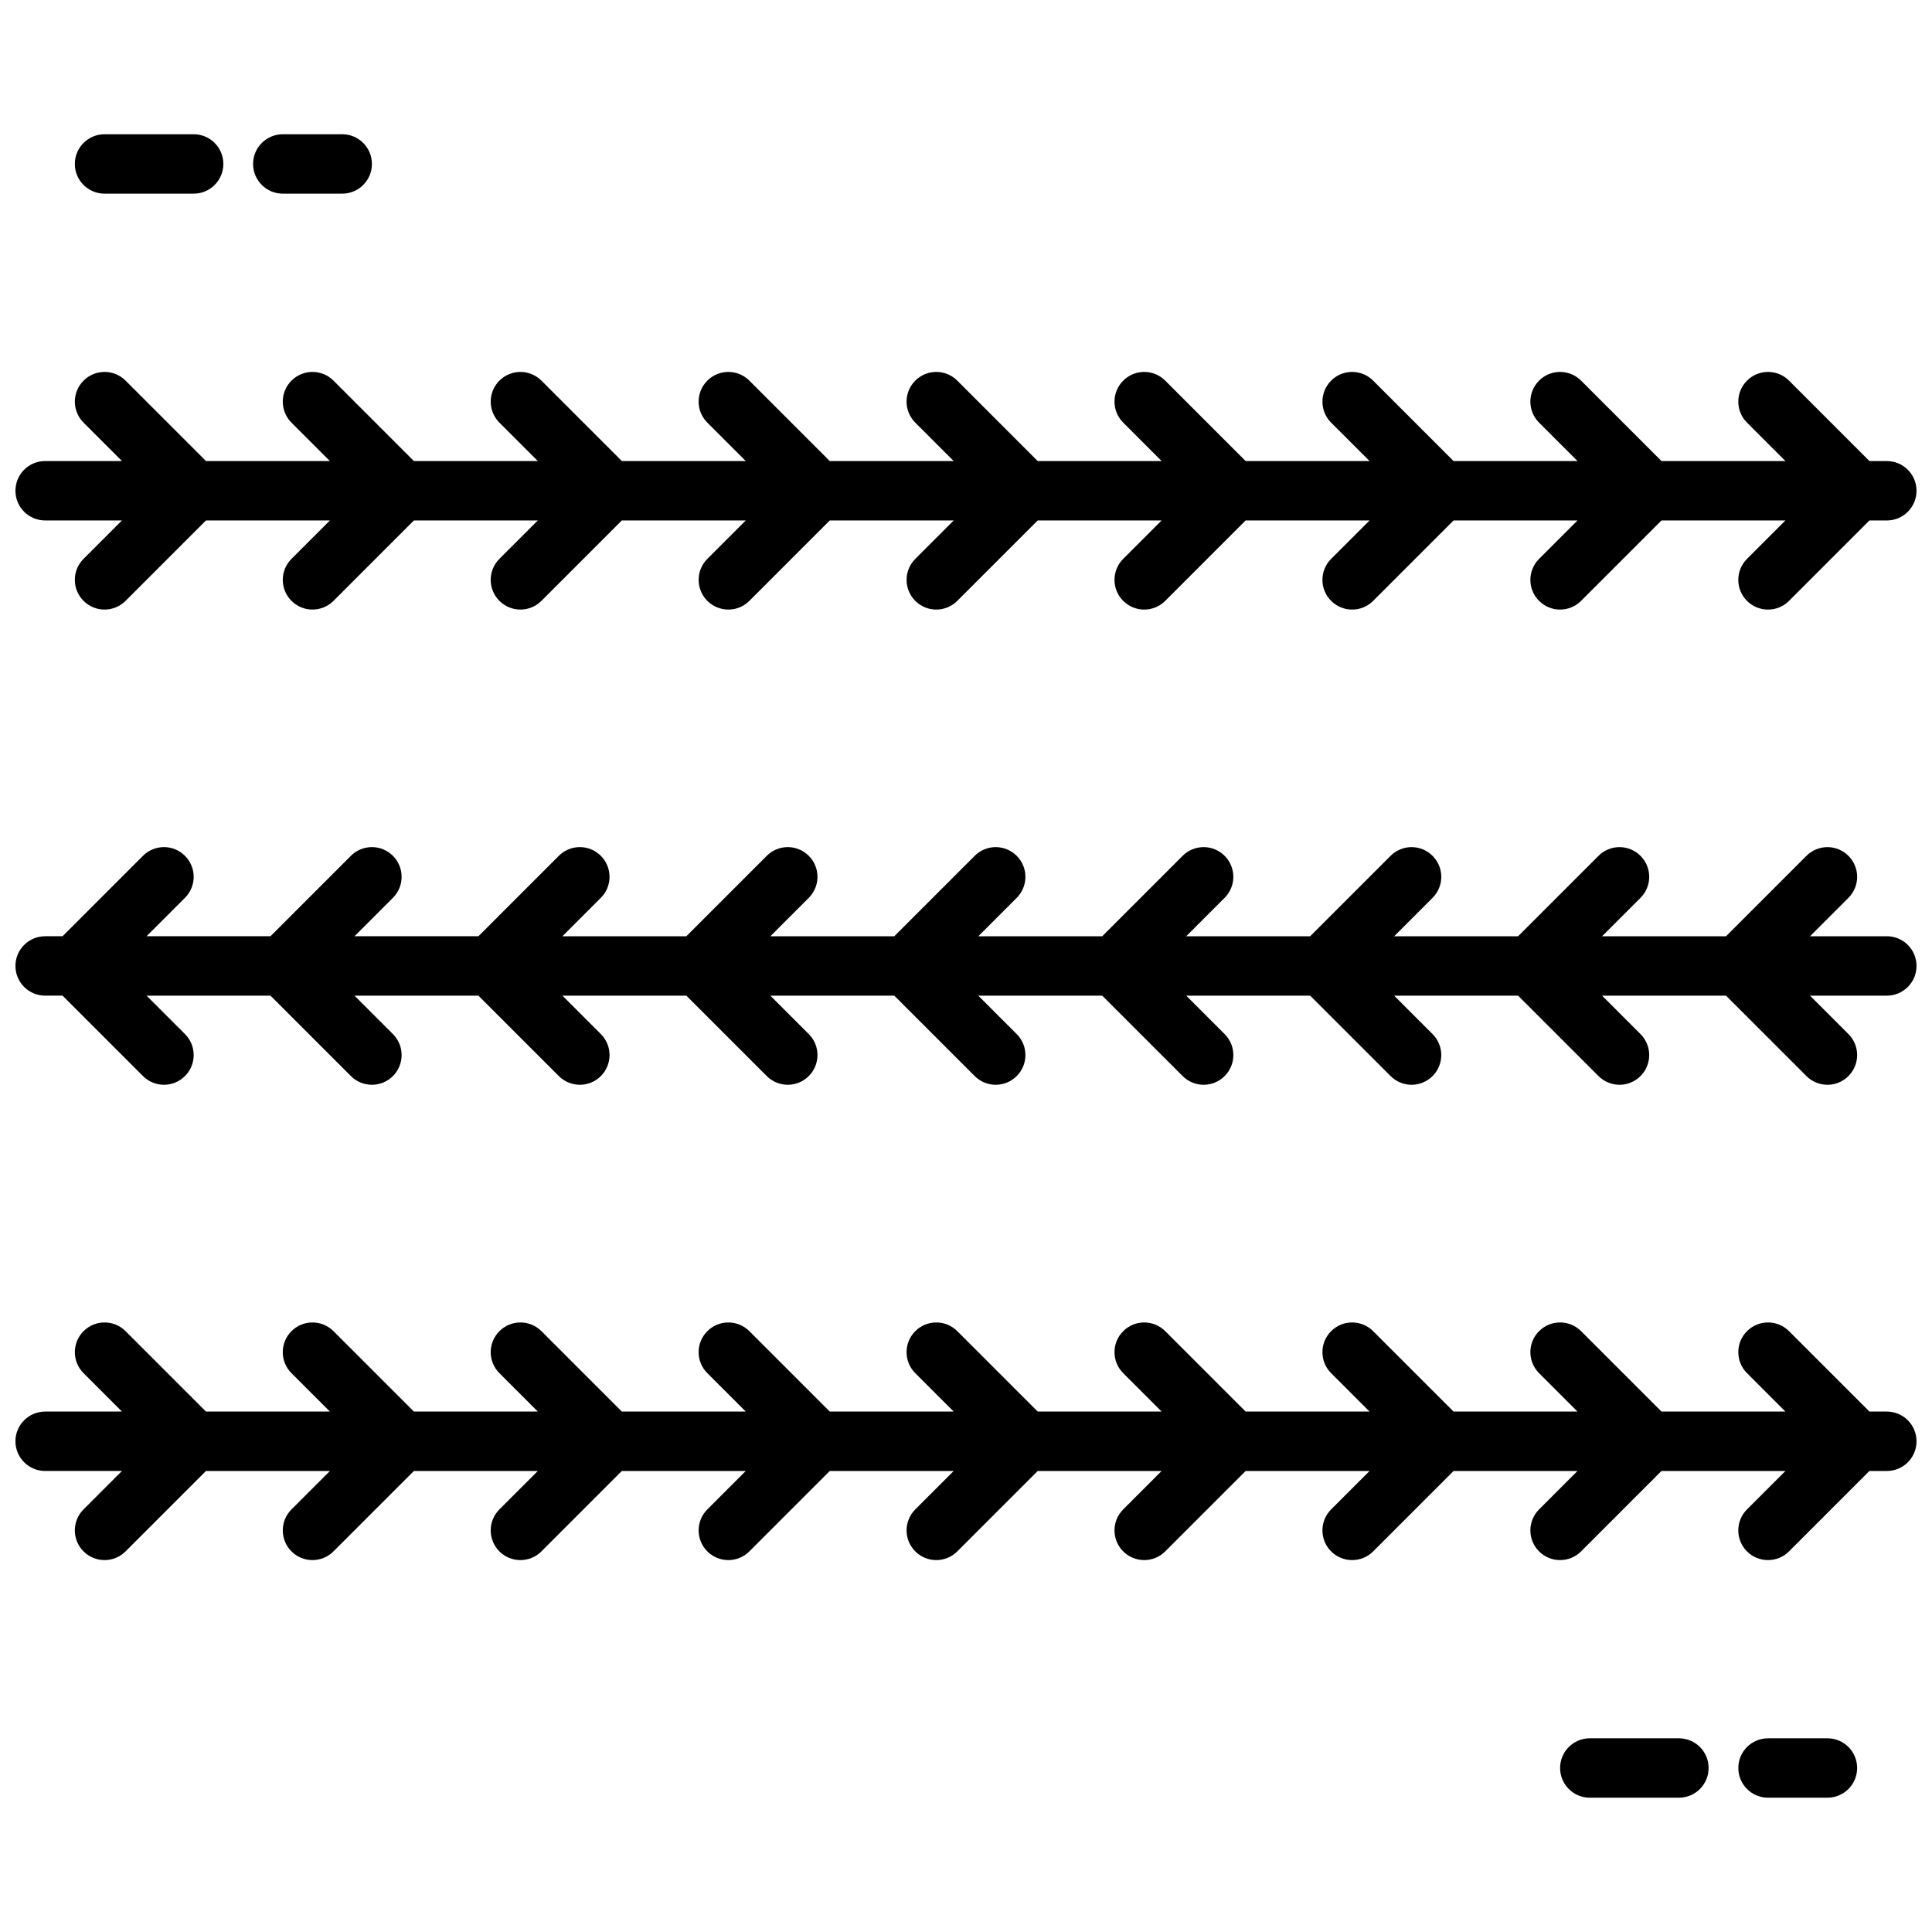
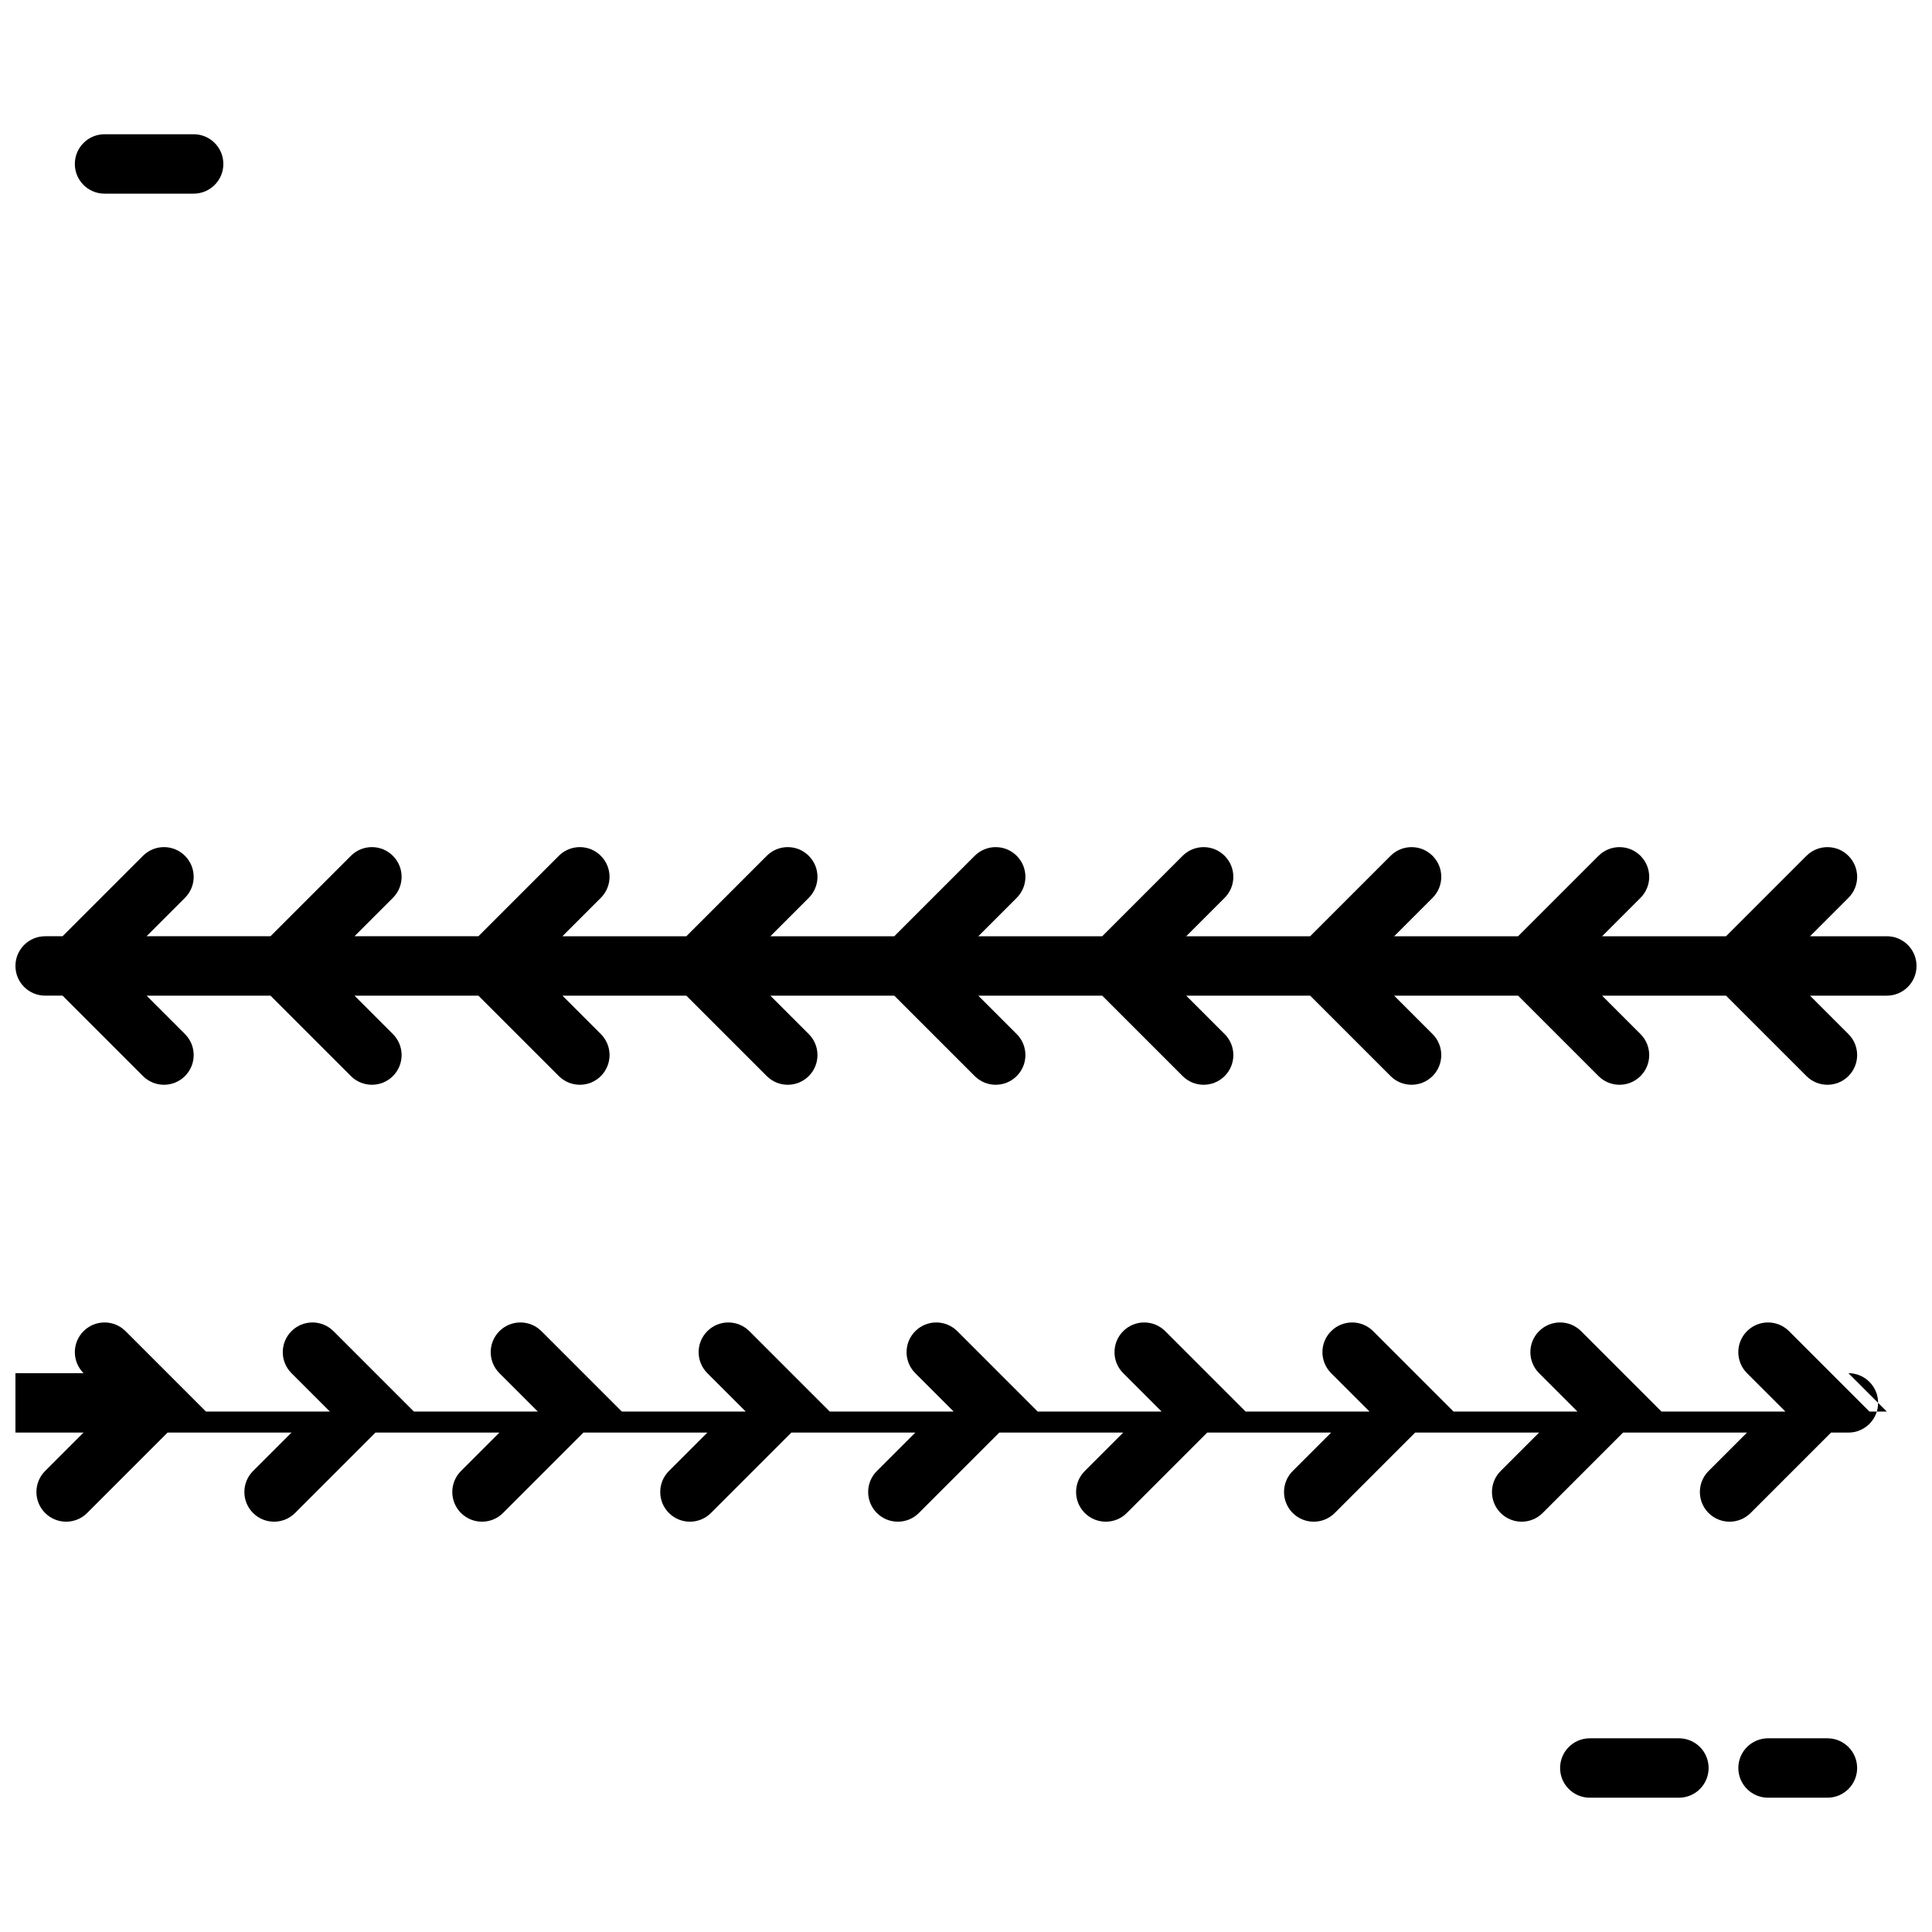
<svg xmlns="http://www.w3.org/2000/svg" width="800px" height="800px" version="1.1" viewBox="144 144 512 512">
  <defs>
    <clipPath id="c">
-       <path d="m148.09 242h503.81v64h-503.81z" />
-     </clipPath>
+       </clipPath>
    <clipPath id="b">
      <path d="m148.09 368h503.81v64h-503.81z" />
    </clipPath>
    <clipPath id="a">
      <path d="m148.09 494h503.81v64h-503.81z" />
    </clipPath>
  </defs>
  <g clip-path="url(#c)">
    <path d="m644.03 266.18h-4.613l-21.309-21.309c-3.078-3.078-8.055-3.078-11.133 0-3.078 3.078-3.078 8.055 0 11.133l10.18 10.176h-32.844l-21.309-21.309c-3.078-3.078-8.055-3.078-11.133 0-3.078 3.078-3.078 8.055 0 11.133l10.18 10.176h-32.844l-21.309-21.309c-3.078-3.078-8.055-3.078-11.133 0-3.078 3.078-3.078 8.055 0 11.133l10.184 10.176h-32.844l-21.309-21.309c-3.078-3.078-8.055-3.078-11.133 0-3.078 3.078-3.078 8.055 0 11.133l10.18 10.176h-32.844l-21.309-21.309c-3.078-3.078-8.055-3.078-11.133 0-3.078 3.078-3.078 8.055 0 11.133l10.18 10.176h-32.844l-21.309-21.309c-3.078-3.078-8.055-3.078-11.133 0-3.078 3.078-3.078 8.055 0 11.133l10.184 10.176h-32.844l-21.309-21.309c-3.078-3.078-8.055-3.078-11.133 0-3.078 3.078-3.078 8.055 0 11.133l10.18 10.176h-32.844l-21.309-21.309c-3.078-3.078-8.055-3.078-11.133 0-3.078 3.078-3.078 8.055 0 11.133l10.18 10.176h-32.84l-21.309-21.309c-3.078-3.078-8.055-3.078-11.133 0-3.078 3.078-3.078 8.055 0 11.133l10.18 10.176h-20.359c-4.352 0-7.871 3.527-7.871 7.871s3.519 7.871 7.871 7.871h20.355l-10.18 10.18c-3.078 3.078-3.078 8.055 0 11.133 1.539 1.531 3.555 2.305 5.57 2.305 2.016 0 4.031-0.77 5.566-2.305l21.309-21.312h32.844l-10.18 10.18c-3.078 3.078-3.078 8.055 0 11.133 1.535 1.531 3.547 2.305 5.562 2.305s4.031-0.77 5.566-2.305l21.309-21.312h32.844l-10.18 10.18c-3.078 3.078-3.078 8.055 0 11.133 1.535 1.531 3.551 2.305 5.566 2.305s4.031-0.77 5.566-2.305l21.309-21.312h32.844l-10.18 10.18c-3.078 3.078-3.078 8.055 0 11.133 1.535 1.531 3.551 2.305 5.566 2.305 2.016 0 4.031-0.77 5.566-2.305l21.309-21.312h32.844l-10.18 10.18c-3.078 3.078-3.078 8.055 0 11.133 1.535 1.531 3.547 2.305 5.562 2.305s4.031-0.77 5.566-2.305l21.309-21.312h32.844l-10.18 10.18c-3.078 3.078-3.078 8.055 0 11.133 1.535 1.531 3.551 2.305 5.566 2.305s4.031-0.77 5.566-2.305l21.309-21.312h32.844l-10.18 10.18c-3.078 3.078-3.078 8.055 0 11.133 1.535 1.531 3.551 2.305 5.566 2.305 2.016 0 4.031-0.77 5.566-2.305l21.309-21.312h32.844l-10.18 10.18c-3.078 3.078-3.078 8.055 0 11.133 1.535 1.531 3.547 2.305 5.562 2.305s4.031-0.77 5.566-2.305l21.309-21.312h32.844l-10.18 10.18c-3.078 3.078-3.078 8.055 0 11.133 1.535 1.531 3.551 2.305 5.566 2.305s4.031-0.77 5.566-2.305l21.309-21.312h4.613c4.352 0 7.871-3.527 7.871-7.871 0-4.348-3.519-7.871-7.871-7.871z" />
  </g>
  <g clip-path="url(#b)">
    <path d="m644.03 392.12h-20.355l10.18-10.18c3.078-3.078 3.078-8.055 0-11.133s-8.055-3.078-11.133 0l-21.309 21.312h-32.844l10.18-10.18c3.078-3.078 3.078-8.055 0-11.133s-8.055-3.078-11.133 0l-21.309 21.312h-32.844l10.18-10.18c3.078-3.078 3.078-8.055 0-11.133s-8.055-3.078-11.133 0l-21.309 21.312h-32.844l10.18-10.18c3.078-3.078 3.078-8.055 0-11.133-3.078-3.078-8.055-3.078-11.133 0l-21.305 21.312h-32.844l10.18-10.18c3.078-3.078 3.078-8.055 0-11.133s-8.055-3.078-11.133 0l-21.309 21.312h-32.844l10.18-10.18c3.078-3.078 3.078-8.055 0-11.133s-8.055-3.078-11.133 0l-21.309 21.312h-32.844l10.18-10.18c3.078-3.078 3.078-8.055 0-11.133-3.078-3.078-8.055-3.078-11.133 0l-21.305 21.312h-32.844l10.18-10.18c3.078-3.078 3.078-8.055 0-11.133s-8.055-3.078-11.133 0l-21.309 21.312h-32.844l10.18-10.18c3.078-3.078 3.078-8.055 0-11.133s-8.055-3.078-11.133 0l-21.309 21.312h-4.613c-4.352 0-7.871 3.527-7.871 7.871s3.519 7.871 7.871 7.871h4.613l21.309 21.309c1.535 1.539 3.551 2.312 5.566 2.312s4.031-0.77 5.566-2.305c3.078-3.078 3.078-8.055 0-11.133l-10.18-10.18h32.844l21.309 21.309c1.535 1.535 3.551 2.309 5.566 2.309s4.031-0.77 5.566-2.305c3.078-3.078 3.078-8.055 0-11.133l-10.18-10.18h32.844l21.309 21.309c1.535 1.535 3.551 2.309 5.566 2.309 2.016 0 4.031-0.77 5.566-2.305 3.078-3.078 3.078-8.055 0-11.133l-10.18-10.18h32.844l21.309 21.309c1.531 1.535 3.547 2.309 5.562 2.309s4.031-0.77 5.566-2.305c3.078-3.078 3.078-8.055 0-11.133l-10.18-10.18h32.844l21.309 21.309c1.535 1.535 3.551 2.309 5.566 2.309s4.031-0.77 5.566-2.305c3.078-3.078 3.078-8.055 0-11.133l-10.18-10.18h32.844l21.309 21.309c1.535 1.535 3.551 2.309 5.566 2.309 2.016 0 4.031-0.77 5.566-2.305 3.078-3.078 3.078-8.055 0-11.133l-10.18-10.18h32.844l21.309 21.309c1.531 1.535 3.547 2.309 5.562 2.309s4.031-0.77 5.566-2.305c3.078-3.078 3.078-8.055 0-11.133l-10.18-10.18h32.844l21.309 21.309c1.535 1.535 3.551 2.309 5.566 2.309s4.031-0.77 5.566-2.305c3.078-3.078 3.078-8.055 0-11.133l-10.18-10.18h32.844l21.309 21.309c1.535 1.535 3.551 2.309 5.566 2.309 2.016 0 4.031-0.77 5.566-2.305 3.078-3.078 3.078-8.055 0-11.133l-10.18-10.18h20.355c4.352 0 7.871-3.527 7.871-7.871 0-4.348-3.519-7.875-7.871-7.875z" />
  </g>
  <g clip-path="url(#a)">
-     <path d="m644.03 518.08h-4.613l-21.309-21.309c-3.078-3.078-8.055-3.078-11.133 0-3.078 3.078-3.078 8.055 0 11.133l10.18 10.176h-32.844l-21.309-21.309c-3.078-3.078-8.055-3.078-11.133 0s-3.078 8.055 0 11.133l10.18 10.176h-32.844l-21.309-21.309c-3.078-3.078-8.055-3.078-11.133 0s-3.078 8.055 0 11.133l10.184 10.176h-32.844l-21.309-21.309c-3.078-3.078-8.055-3.078-11.133 0-3.078 3.078-3.078 8.055 0 11.133l10.18 10.176h-32.844l-21.309-21.309c-3.078-3.078-8.055-3.078-11.133 0s-3.078 8.055 0 11.133l10.18 10.176h-32.844l-21.309-21.309c-3.078-3.078-8.055-3.078-11.133 0s-3.078 8.055 0 11.133l10.184 10.176h-32.844l-21.309-21.309c-3.078-3.078-8.055-3.078-11.133 0-3.078 3.078-3.078 8.055 0 11.133l10.18 10.176h-32.844l-21.309-21.309c-3.078-3.078-8.055-3.078-11.133 0s-3.078 8.055 0 11.133l10.18 10.176h-32.84l-21.309-21.309c-3.078-3.078-8.055-3.078-11.133 0s-3.078 8.055 0 11.133l10.18 10.176h-20.359c-4.352 0-7.871 3.527-7.871 7.871s3.519 7.871 7.871 7.871h20.355l-10.18 10.18c-3.078 3.078-3.078 8.055 0 11.133 1.539 1.535 3.555 2.305 5.57 2.305 2.016 0 4.031-0.77 5.566-2.305l21.309-21.309h32.844l-10.18 10.18c-3.078 3.078-3.078 8.055 0 11.133 1.535 1.531 3.547 2.301 5.562 2.301s4.031-0.77 5.566-2.305l21.309-21.309h32.844l-10.18 10.18c-3.078 3.078-3.078 8.055 0 11.133 1.535 1.531 3.551 2.301 5.566 2.301s4.031-0.77 5.566-2.305l21.309-21.309h32.844l-10.18 10.18c-3.078 3.078-3.078 8.055 0 11.133 1.535 1.531 3.551 2.301 5.566 2.301 2.016 0 4.031-0.77 5.566-2.305l21.309-21.309h32.844l-10.18 10.18c-3.078 3.078-3.078 8.055 0 11.133 1.535 1.531 3.547 2.301 5.562 2.301s4.031-0.77 5.566-2.305l21.309-21.309h32.844l-10.18 10.18c-3.078 3.078-3.078 8.055 0 11.133 1.535 1.531 3.551 2.301 5.566 2.301s4.031-0.77 5.566-2.305l21.309-21.309h32.844l-10.18 10.18c-3.078 3.078-3.078 8.055 0 11.133 1.535 1.531 3.551 2.301 5.566 2.301 2.016 0 4.031-0.77 5.566-2.305l21.309-21.309h32.844l-10.18 10.18c-3.078 3.078-3.078 8.055 0 11.133 1.535 1.531 3.547 2.301 5.562 2.301s4.031-0.77 5.566-2.305l21.309-21.309h32.844l-10.18 10.18c-3.078 3.078-3.078 8.055 0 11.133 1.535 1.531 3.551 2.301 5.566 2.301s4.031-0.77 5.566-2.305l21.309-21.309h4.613c4.352 0 7.871-3.527 7.871-7.871 0-4.348-3.519-7.875-7.871-7.875z" />
+     <path d="m644.03 518.08h-4.613l-21.309-21.309c-3.078-3.078-8.055-3.078-11.133 0-3.078 3.078-3.078 8.055 0 11.133l10.18 10.176h-32.844l-21.309-21.309c-3.078-3.078-8.055-3.078-11.133 0s-3.078 8.055 0 11.133l10.18 10.176h-32.844l-21.309-21.309c-3.078-3.078-8.055-3.078-11.133 0s-3.078 8.055 0 11.133l10.184 10.176h-32.844l-21.309-21.309c-3.078-3.078-8.055-3.078-11.133 0-3.078 3.078-3.078 8.055 0 11.133l10.18 10.176h-32.844l-21.309-21.309c-3.078-3.078-8.055-3.078-11.133 0s-3.078 8.055 0 11.133l10.18 10.176h-32.844l-21.309-21.309c-3.078-3.078-8.055-3.078-11.133 0s-3.078 8.055 0 11.133l10.184 10.176h-32.844l-21.309-21.309c-3.078-3.078-8.055-3.078-11.133 0-3.078 3.078-3.078 8.055 0 11.133l10.18 10.176h-32.844l-21.309-21.309c-3.078-3.078-8.055-3.078-11.133 0s-3.078 8.055 0 11.133l10.18 10.176h-32.84l-21.309-21.309c-3.078-3.078-8.055-3.078-11.133 0s-3.078 8.055 0 11.133h-20.359c-4.352 0-7.871 3.527-7.871 7.871s3.519 7.871 7.871 7.871h20.355l-10.18 10.18c-3.078 3.078-3.078 8.055 0 11.133 1.539 1.535 3.555 2.305 5.57 2.305 2.016 0 4.031-0.77 5.566-2.305l21.309-21.309h32.844l-10.18 10.18c-3.078 3.078-3.078 8.055 0 11.133 1.535 1.531 3.547 2.301 5.562 2.301s4.031-0.77 5.566-2.305l21.309-21.309h32.844l-10.18 10.18c-3.078 3.078-3.078 8.055 0 11.133 1.535 1.531 3.551 2.301 5.566 2.301s4.031-0.77 5.566-2.305l21.309-21.309h32.844l-10.18 10.18c-3.078 3.078-3.078 8.055 0 11.133 1.535 1.531 3.551 2.301 5.566 2.301 2.016 0 4.031-0.77 5.566-2.305l21.309-21.309h32.844l-10.18 10.18c-3.078 3.078-3.078 8.055 0 11.133 1.535 1.531 3.547 2.301 5.562 2.301s4.031-0.77 5.566-2.305l21.309-21.309h32.844l-10.18 10.18c-3.078 3.078-3.078 8.055 0 11.133 1.535 1.531 3.551 2.301 5.566 2.301s4.031-0.77 5.566-2.305l21.309-21.309h32.844l-10.18 10.18c-3.078 3.078-3.078 8.055 0 11.133 1.535 1.531 3.551 2.301 5.566 2.301 2.016 0 4.031-0.77 5.566-2.305l21.309-21.309h32.844l-10.18 10.18c-3.078 3.078-3.078 8.055 0 11.133 1.535 1.531 3.547 2.301 5.562 2.301s4.031-0.77 5.566-2.305l21.309-21.309h32.844l-10.18 10.18c-3.078 3.078-3.078 8.055 0 11.133 1.535 1.531 3.551 2.301 5.566 2.301s4.031-0.77 5.566-2.305l21.309-21.309h4.613c4.352 0 7.871-3.527 7.871-7.871 0-4.348-3.519-7.875-7.871-7.875z" />
  </g>
  <path d="m195.32 195.32c4.352 0 7.871-3.527 7.871-7.871 0.004-4.344-3.516-7.871-7.871-7.871h-23.613c-4.356 0-7.875 3.527-7.875 7.871s3.519 7.871 7.871 7.871z" />
-   <path d="m234.69 195.32c4.352 0 7.871-3.527 7.871-7.871s-3.519-7.871-7.871-7.871h-15.746c-4.352 0-7.871 3.527-7.871 7.871s3.519 7.871 7.871 7.871z" />
  <path d="m588.93 620.41c4.352 0 7.871-3.527 7.871-7.871s-3.519-7.871-7.871-7.871h-23.617c-4.352 0-7.871 3.527-7.871 7.871s3.519 7.871 7.871 7.871z" />
  <path d="m628.29 620.41c4.352 0 7.871-3.527 7.871-7.871s-3.519-7.871-7.871-7.871h-15.742c-4.352 0-7.871 3.527-7.871 7.871s3.519 7.871 7.871 7.871z" />
</svg>